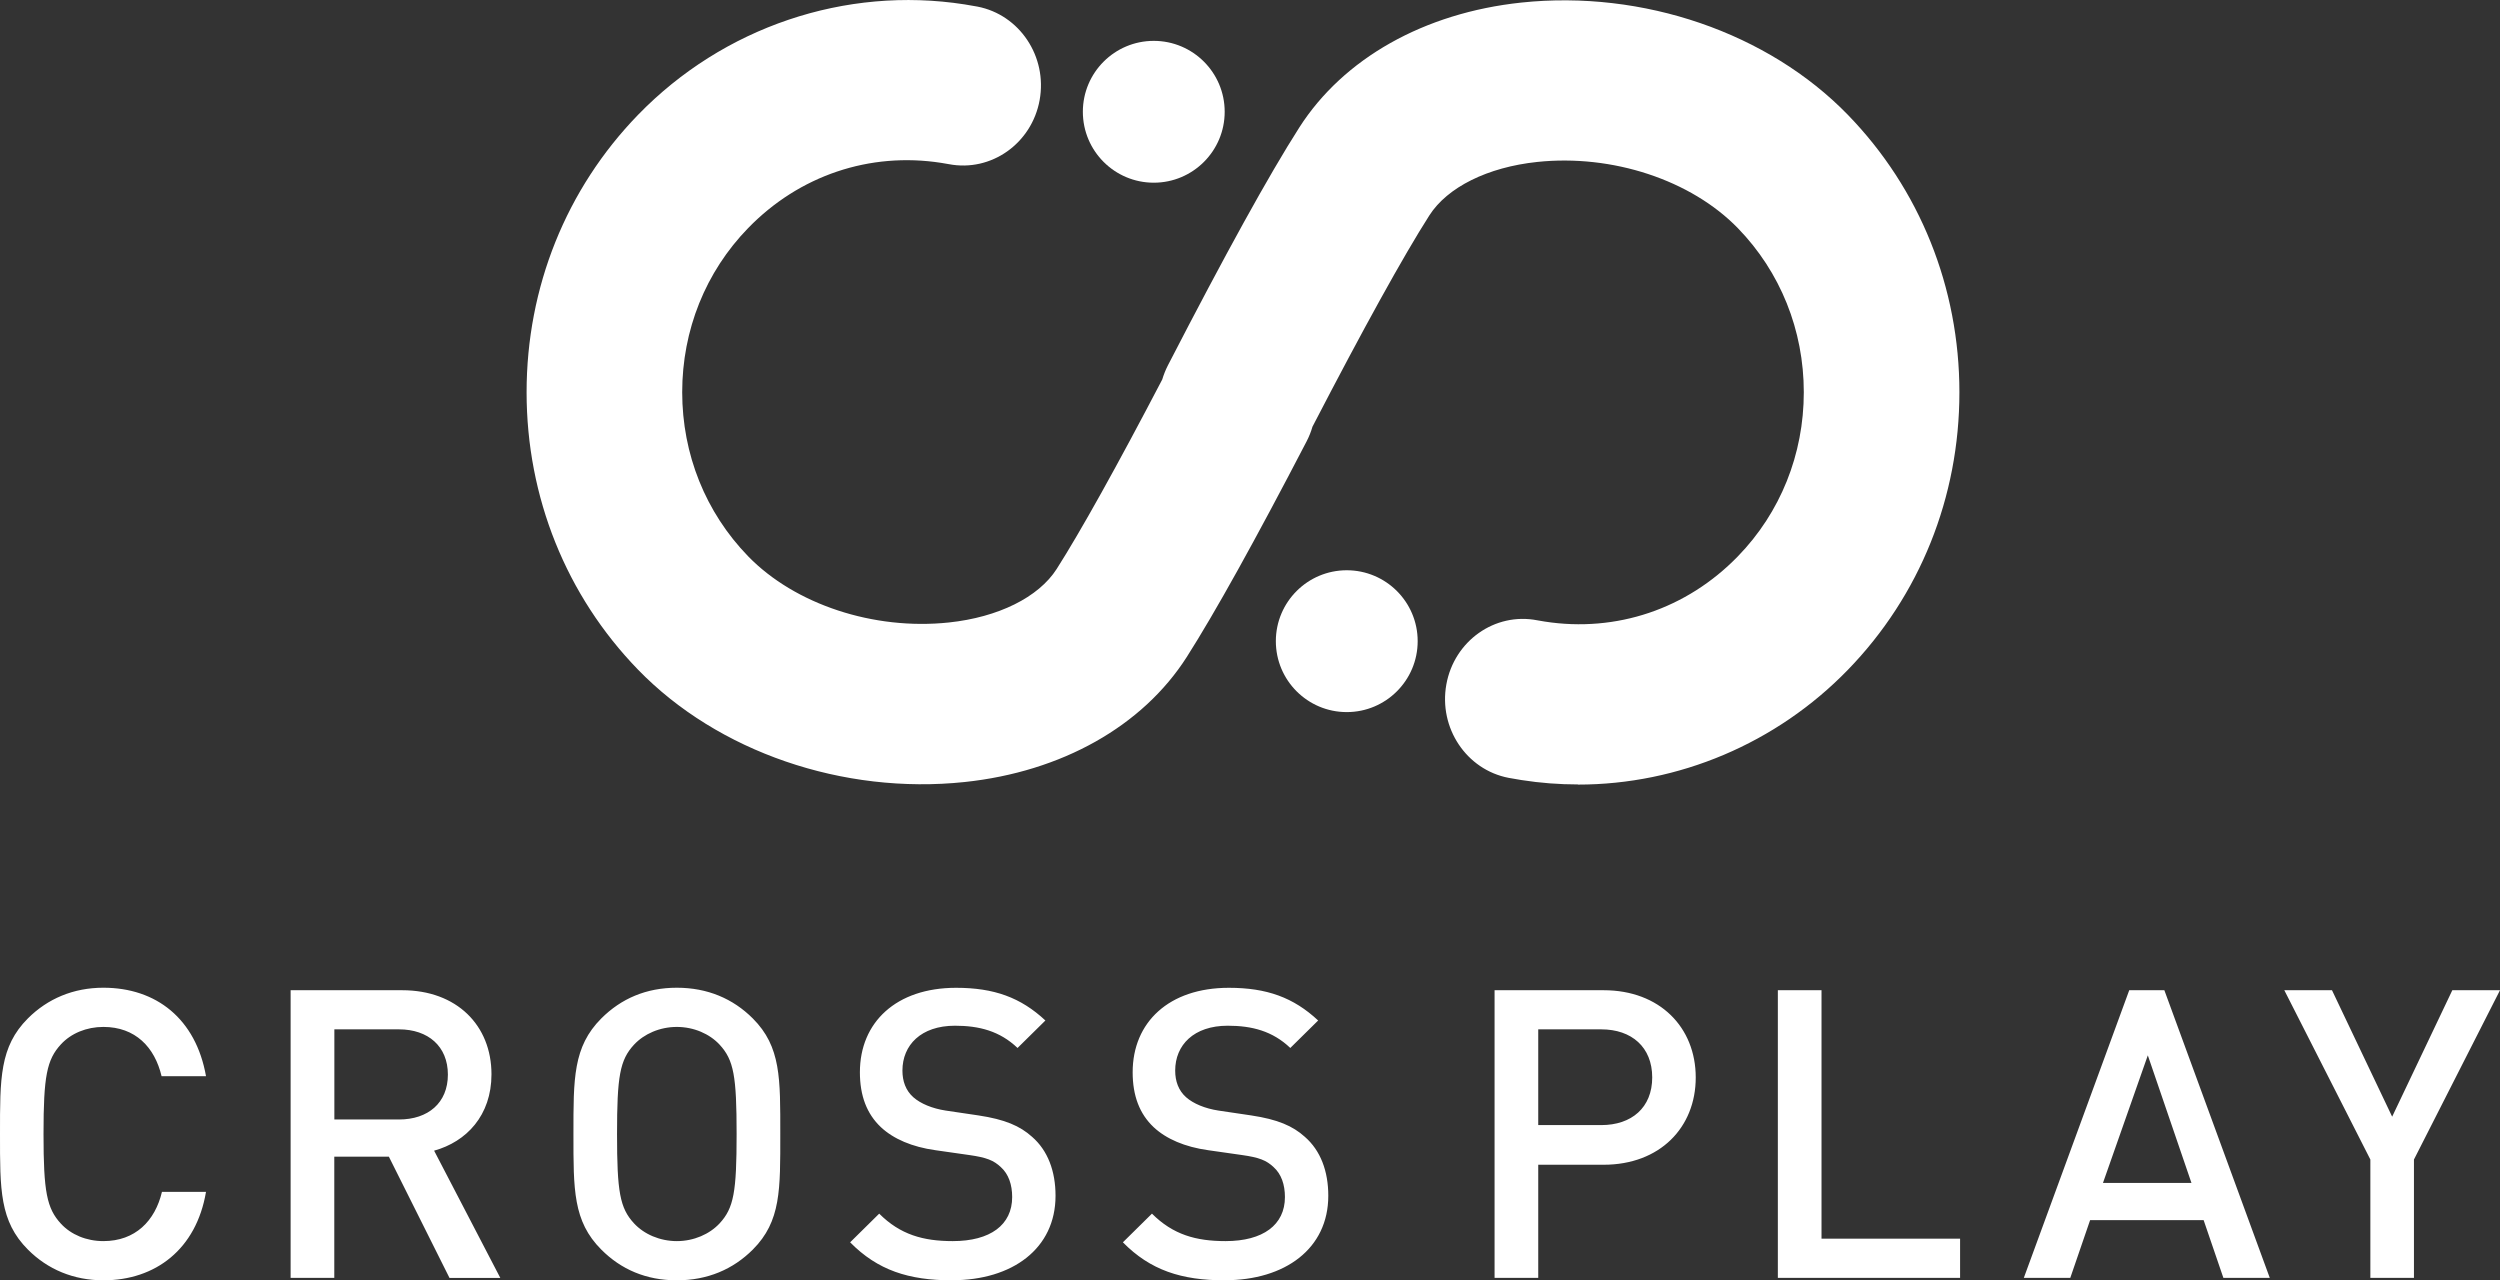
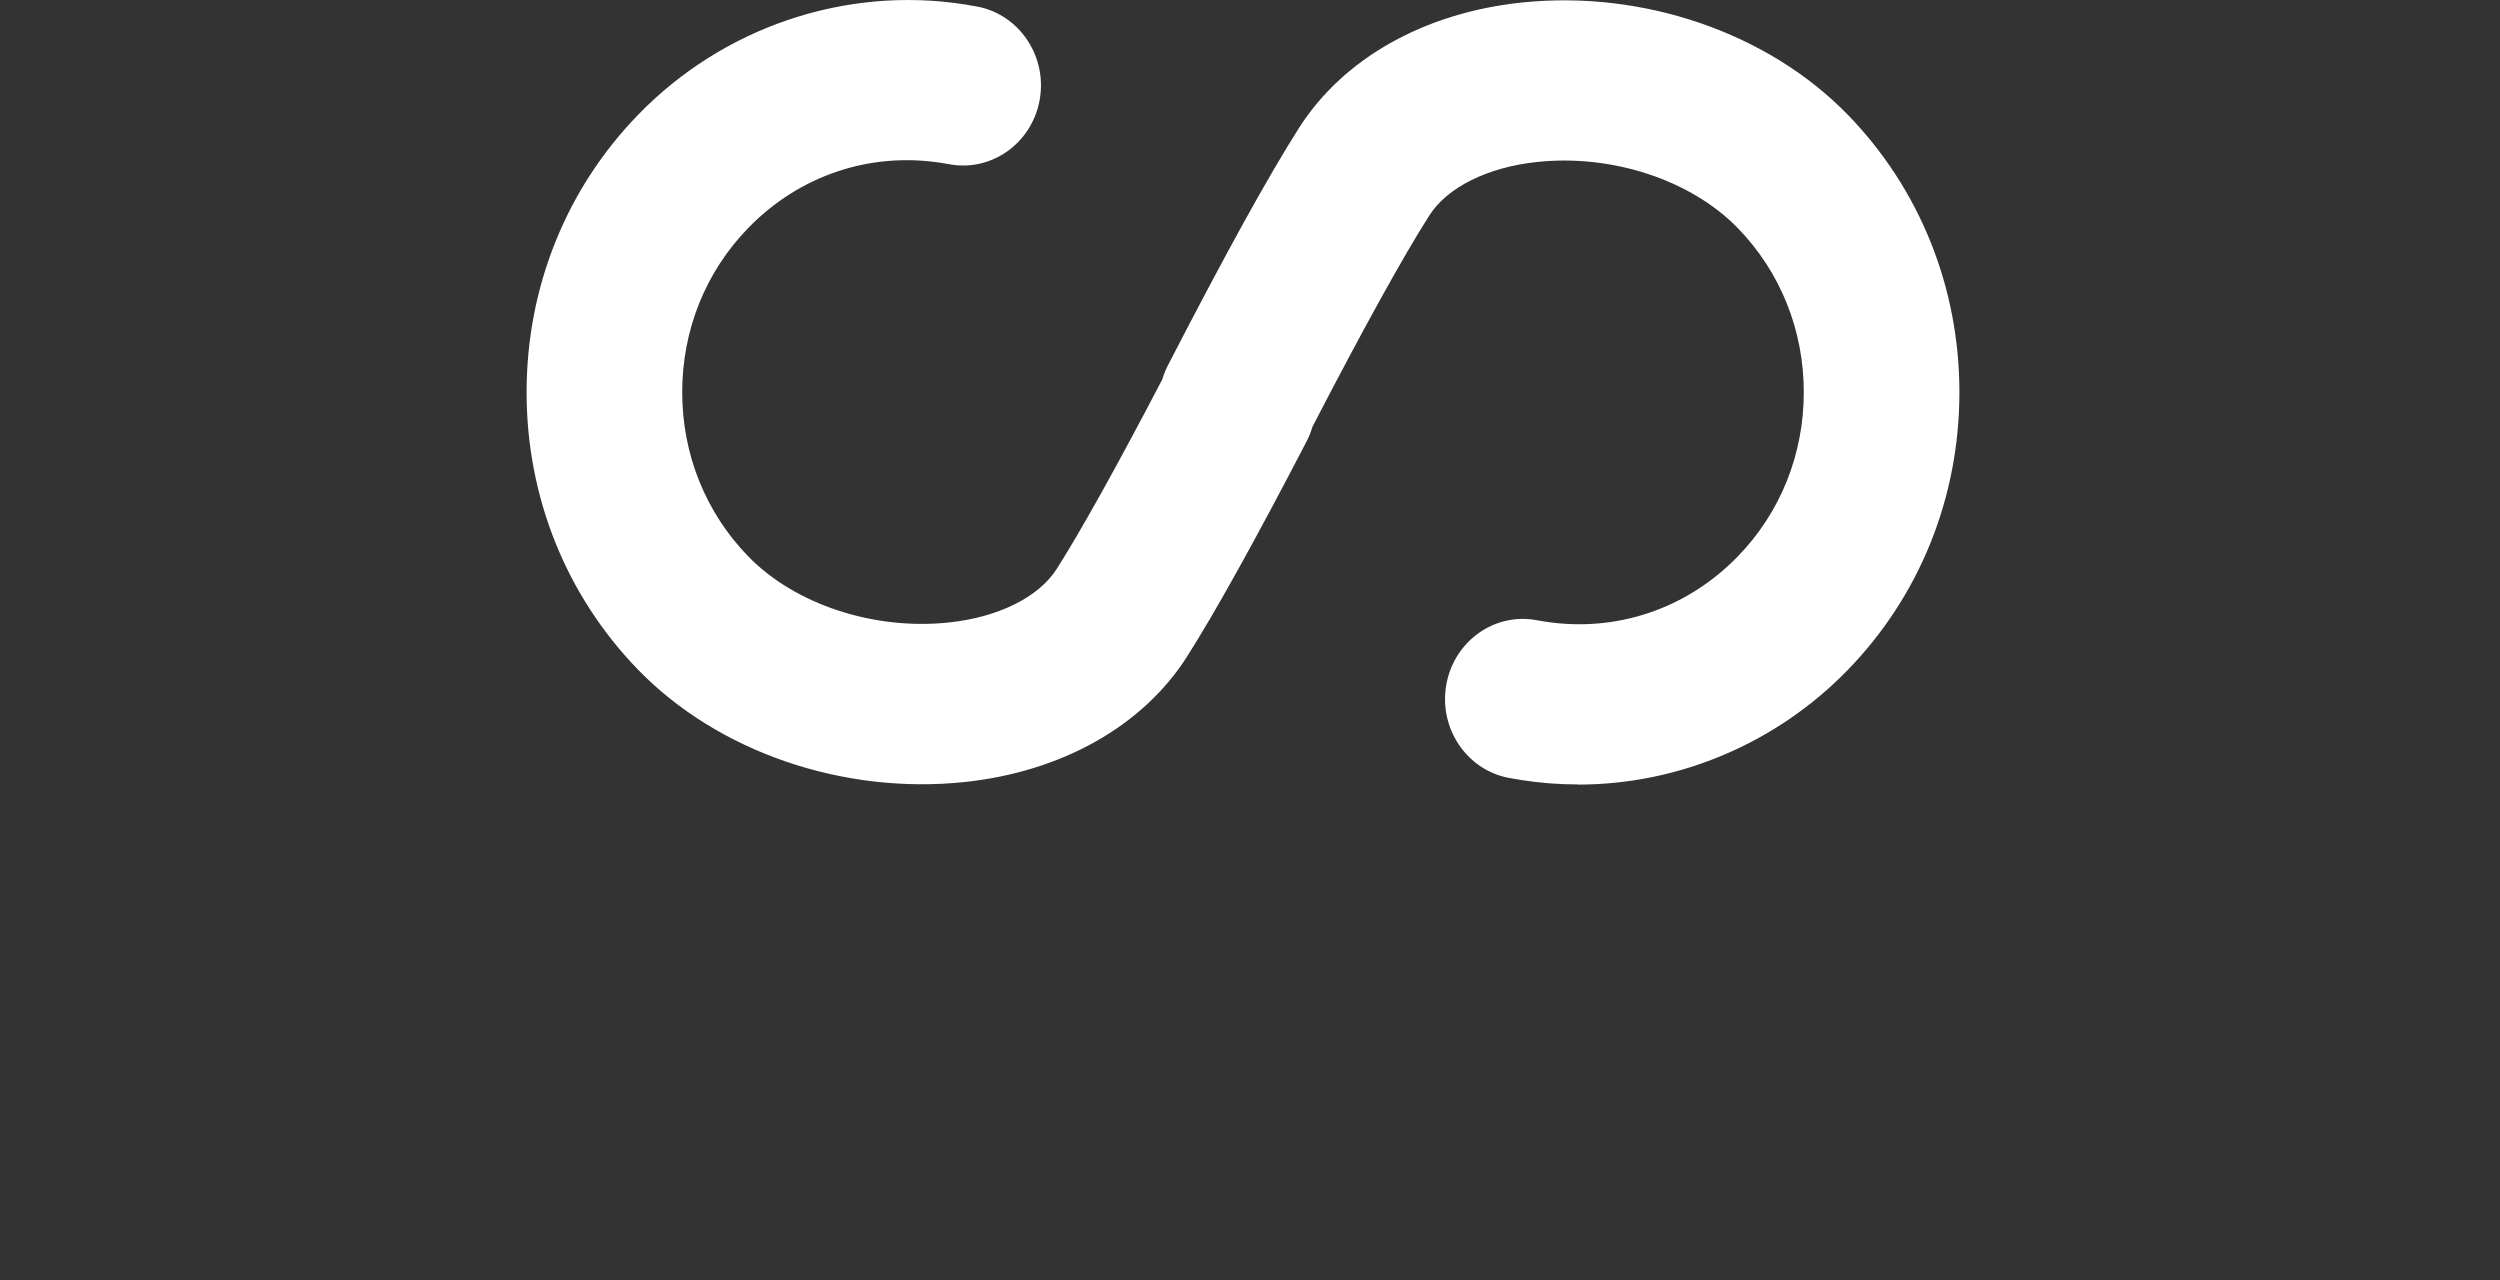
<svg xmlns="http://www.w3.org/2000/svg" id="_レイヤー_2" data-name="レイヤー 2" viewBox="0 0 330.33 169.17">
  <rect x="0" y="0" width="330.33" height="169.17" fill="#333333" stroke="none" />
  <defs>
    <style>.cls-1{fill:#fff}</style>
  </defs>
  <g id="_レイヤー_1-2" data-name="レイヤー 1">
    <path class="cls-1" d="M208.5 103.65c-2.49 0-4.98-.19-7.47-.58-.57-.09-1.13-.19-1.69-.29-5.58-1.07-9.27-6.6-8.23-12.35 1.04-5.75 6.41-9.55 12-8.47.33.06.66.12 1 .17 9.47 1.47 18.77-1.67 25.52-8.62 5.62-5.78 8.71-13.48 8.71-21.68s-3.09-15.89-8.71-21.68c-6.18-6.36-16.59-9.8-26.52-8.75-6.53.69-11.86 3.33-14.25 7.07-3.43 5.37-8.75 15-15.44 27.91-.19.66-.45 1.31-.77 1.93-6.8 13.09-12.13 22.68-15.84 28.5-5.84 9.15-16.53 15.16-29.34 16.52-16.08 1.7-32.63-3.99-43.16-14.84-9.5-9.79-14.73-22.8-14.73-36.66s5.23-26.87 14.73-36.66C95.56 3.58 111.68-1.87 127.45.58c.57.09 1.13.19 1.69.29 5.58 1.07 9.27 6.6 8.23 12.35-1.04 5.75-6.42 9.54-12 8.47-.33-.06-.66-.12-1-.17-9.47-1.47-18.77 1.67-25.52 8.62-5.62 5.78-8.71 13.48-8.71 21.68s3.09 15.89 8.71 21.68c6.18 6.36 16.59 9.8 26.52 8.75 6.53-.69 11.86-3.33 14.25-7.07 3.16-4.96 7.97-13.59 13.95-25.04.19-.64.44-1.26.75-1.87 7.53-14.6 13.36-25.17 17.35-31.41C177.51 7.71 188.2 1.7 201.01.34c16.08-1.7 32.63 3.99 43.16 14.84 9.5 9.79 14.73 22.8 14.73 36.66s-5.23 26.87-14.73 36.66c-9.47 9.76-22.41 15.17-35.67 15.17z" />
-     <circle class="cls-1" cx="152.45" cy="14.77" r="9.37" />
-     <circle class="cls-1" cx="177.95" cy="84.72" r="9.37" />
-     <path class="cls-1" d="M13.67 169.17c-3.95 0-7.37-1.44-9.98-4.06C-.05 161.37 0 157.16 0 149.84s-.05-11.53 3.68-15.27c2.62-2.62 6.03-4.06 9.98-4.06 6.99 0 12.22 4.11 13.56 11.69h-5.87c-.91-3.84-3.47-6.51-7.69-6.51-2.24 0-4.27.85-5.61 2.3-1.87 2.03-2.3 4.22-2.3 11.85s.43 9.82 2.3 11.85c1.33 1.44 3.36 2.3 5.61 2.3 4.22 0 6.83-2.67 7.74-6.51h5.82c-1.28 7.58-6.67 11.69-13.56 11.69zm45.72-.32l-8.01-16.02h-7.21v16.02H38.4v-38.01h14.74c7.21 0 11.8 4.64 11.8 11.11 0 5.44-3.31 8.91-7.58 10.09l8.75 16.82h-6.73zm-6.67-32.84h-8.54v11.91h8.54c3.84 0 6.46-2.19 6.46-5.93s-2.61-5.98-6.46-5.98zm46.75 29.1c-2.61 2.61-5.98 4.06-10.04 4.06s-7.37-1.44-9.98-4.06c-3.74-3.74-3.68-7.95-3.68-15.27s-.05-11.53 3.68-15.27c2.62-2.62 5.93-4.06 9.98-4.06s7.42 1.44 10.04 4.06c3.74 3.74 3.63 7.96 3.63 15.27s.11 11.53-3.63 15.27zm-4.38-27.07c-1.33-1.44-3.42-2.35-5.66-2.35s-4.32.91-5.66 2.35c-1.87 2.03-2.24 4.17-2.24 11.8s.37 9.77 2.24 11.8c1.33 1.44 3.42 2.35 5.66 2.35s4.32-.91 5.66-2.35c1.87-2.03 2.24-4.16 2.24-11.8s-.37-9.77-2.24-11.8zm30.69 31.13c-5.71 0-9.82-1.33-13.45-5.02l3.84-3.79c2.78 2.78 5.82 3.63 9.72 3.63 4.96 0 7.85-2.14 7.85-5.82 0-1.65-.48-3.04-1.49-3.95-.96-.91-1.92-1.28-4.16-1.6l-4.48-.64c-3.1-.43-5.55-1.49-7.21-3.04-1.87-1.76-2.78-4.16-2.78-7.26 0-6.62 4.81-11.16 12.71-11.16 5.02 0 8.54 1.28 11.8 4.32l-3.68 3.63c-2.35-2.24-5.07-2.94-8.27-2.94-4.49 0-6.94 2.56-6.94 5.93 0 1.39.43 2.62 1.44 3.52.96.85 2.51 1.49 4.27 1.76l4.32.64c3.52.53 5.5 1.39 7.1 2.83 2.08 1.81 3.1 4.54 3.1 7.79 0 6.99-5.71 11.16-13.67 11.16zm36.04 0c-5.71 0-9.82-1.33-13.45-5.02l3.84-3.79c2.78 2.78 5.82 3.63 9.72 3.63 4.96 0 7.85-2.14 7.85-5.82 0-1.65-.48-3.04-1.49-3.95-.96-.91-1.92-1.28-4.16-1.6l-4.48-.64c-3.1-.43-5.55-1.49-7.21-3.04-1.87-1.76-2.78-4.16-2.78-7.26 0-6.62 4.81-11.16 12.71-11.16 5.02 0 8.54 1.28 11.8 4.32l-3.68 3.63c-2.35-2.24-5.07-2.94-8.27-2.94-4.49 0-6.94 2.56-6.94 5.93 0 1.39.43 2.62 1.44 3.52.96.85 2.51 1.49 4.27 1.76l4.32.64c3.52.53 5.5 1.39 7.1 2.83 2.08 1.81 3.1 4.54 3.1 7.79 0 6.99-5.71 11.16-13.67 11.16zm50.08-15.27h-8.65v14.95h-5.77v-38.01h14.41c7.42 0 12.17 4.91 12.17 11.53s-4.75 11.53-12.17 11.53zm-.32-17.89h-8.33v12.65h8.33c4 0 6.73-2.3 6.73-6.3s-2.72-6.35-6.73-6.35zm23.33 32.84v-38.01h5.77v32.83h18.31v5.18h-24.08zm58.87 0l-2.61-7.63h-15l-2.62 7.63h-6.14l13.93-38.01h4.64l13.93 38.01h-6.14zm-9.98-29.42l-5.93 16.87h11.69l-5.77-16.87zm35.16 13.78v15.64h-5.76v-15.64l-11.37-22.37h6.3l7.95 16.71 7.95-16.71h6.3l-11.37 22.37z" />
  </g>
</svg>